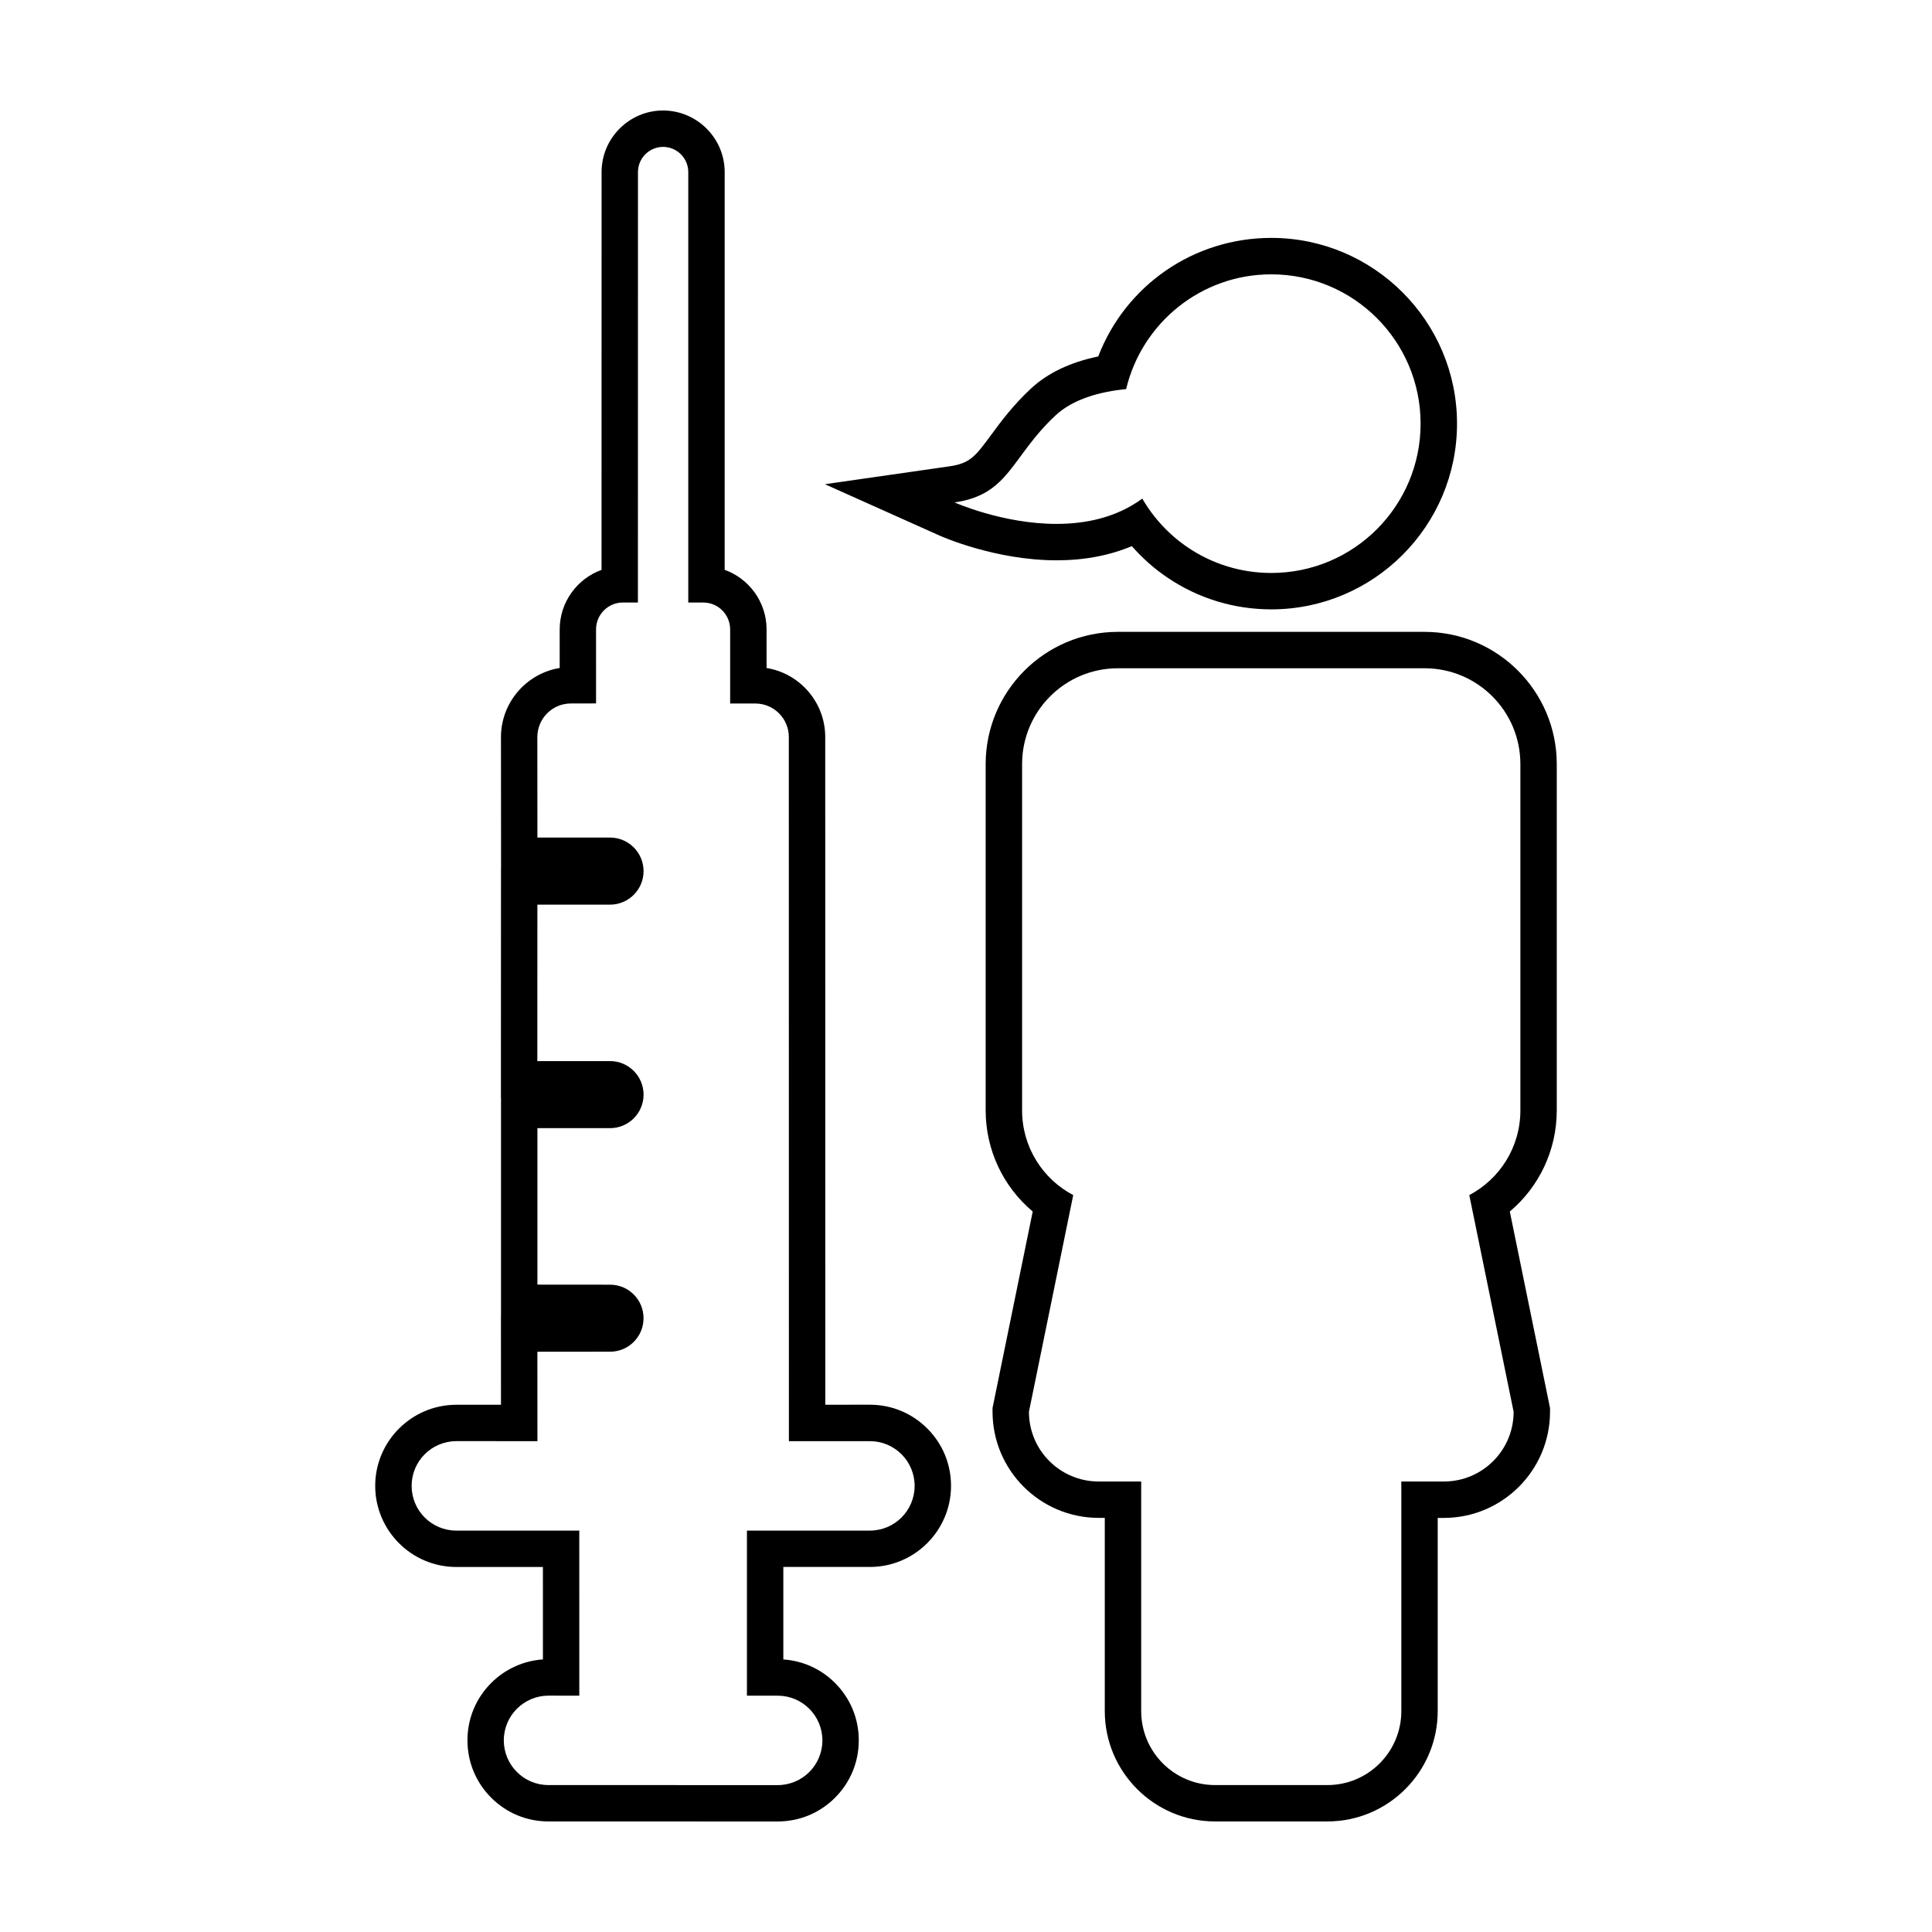
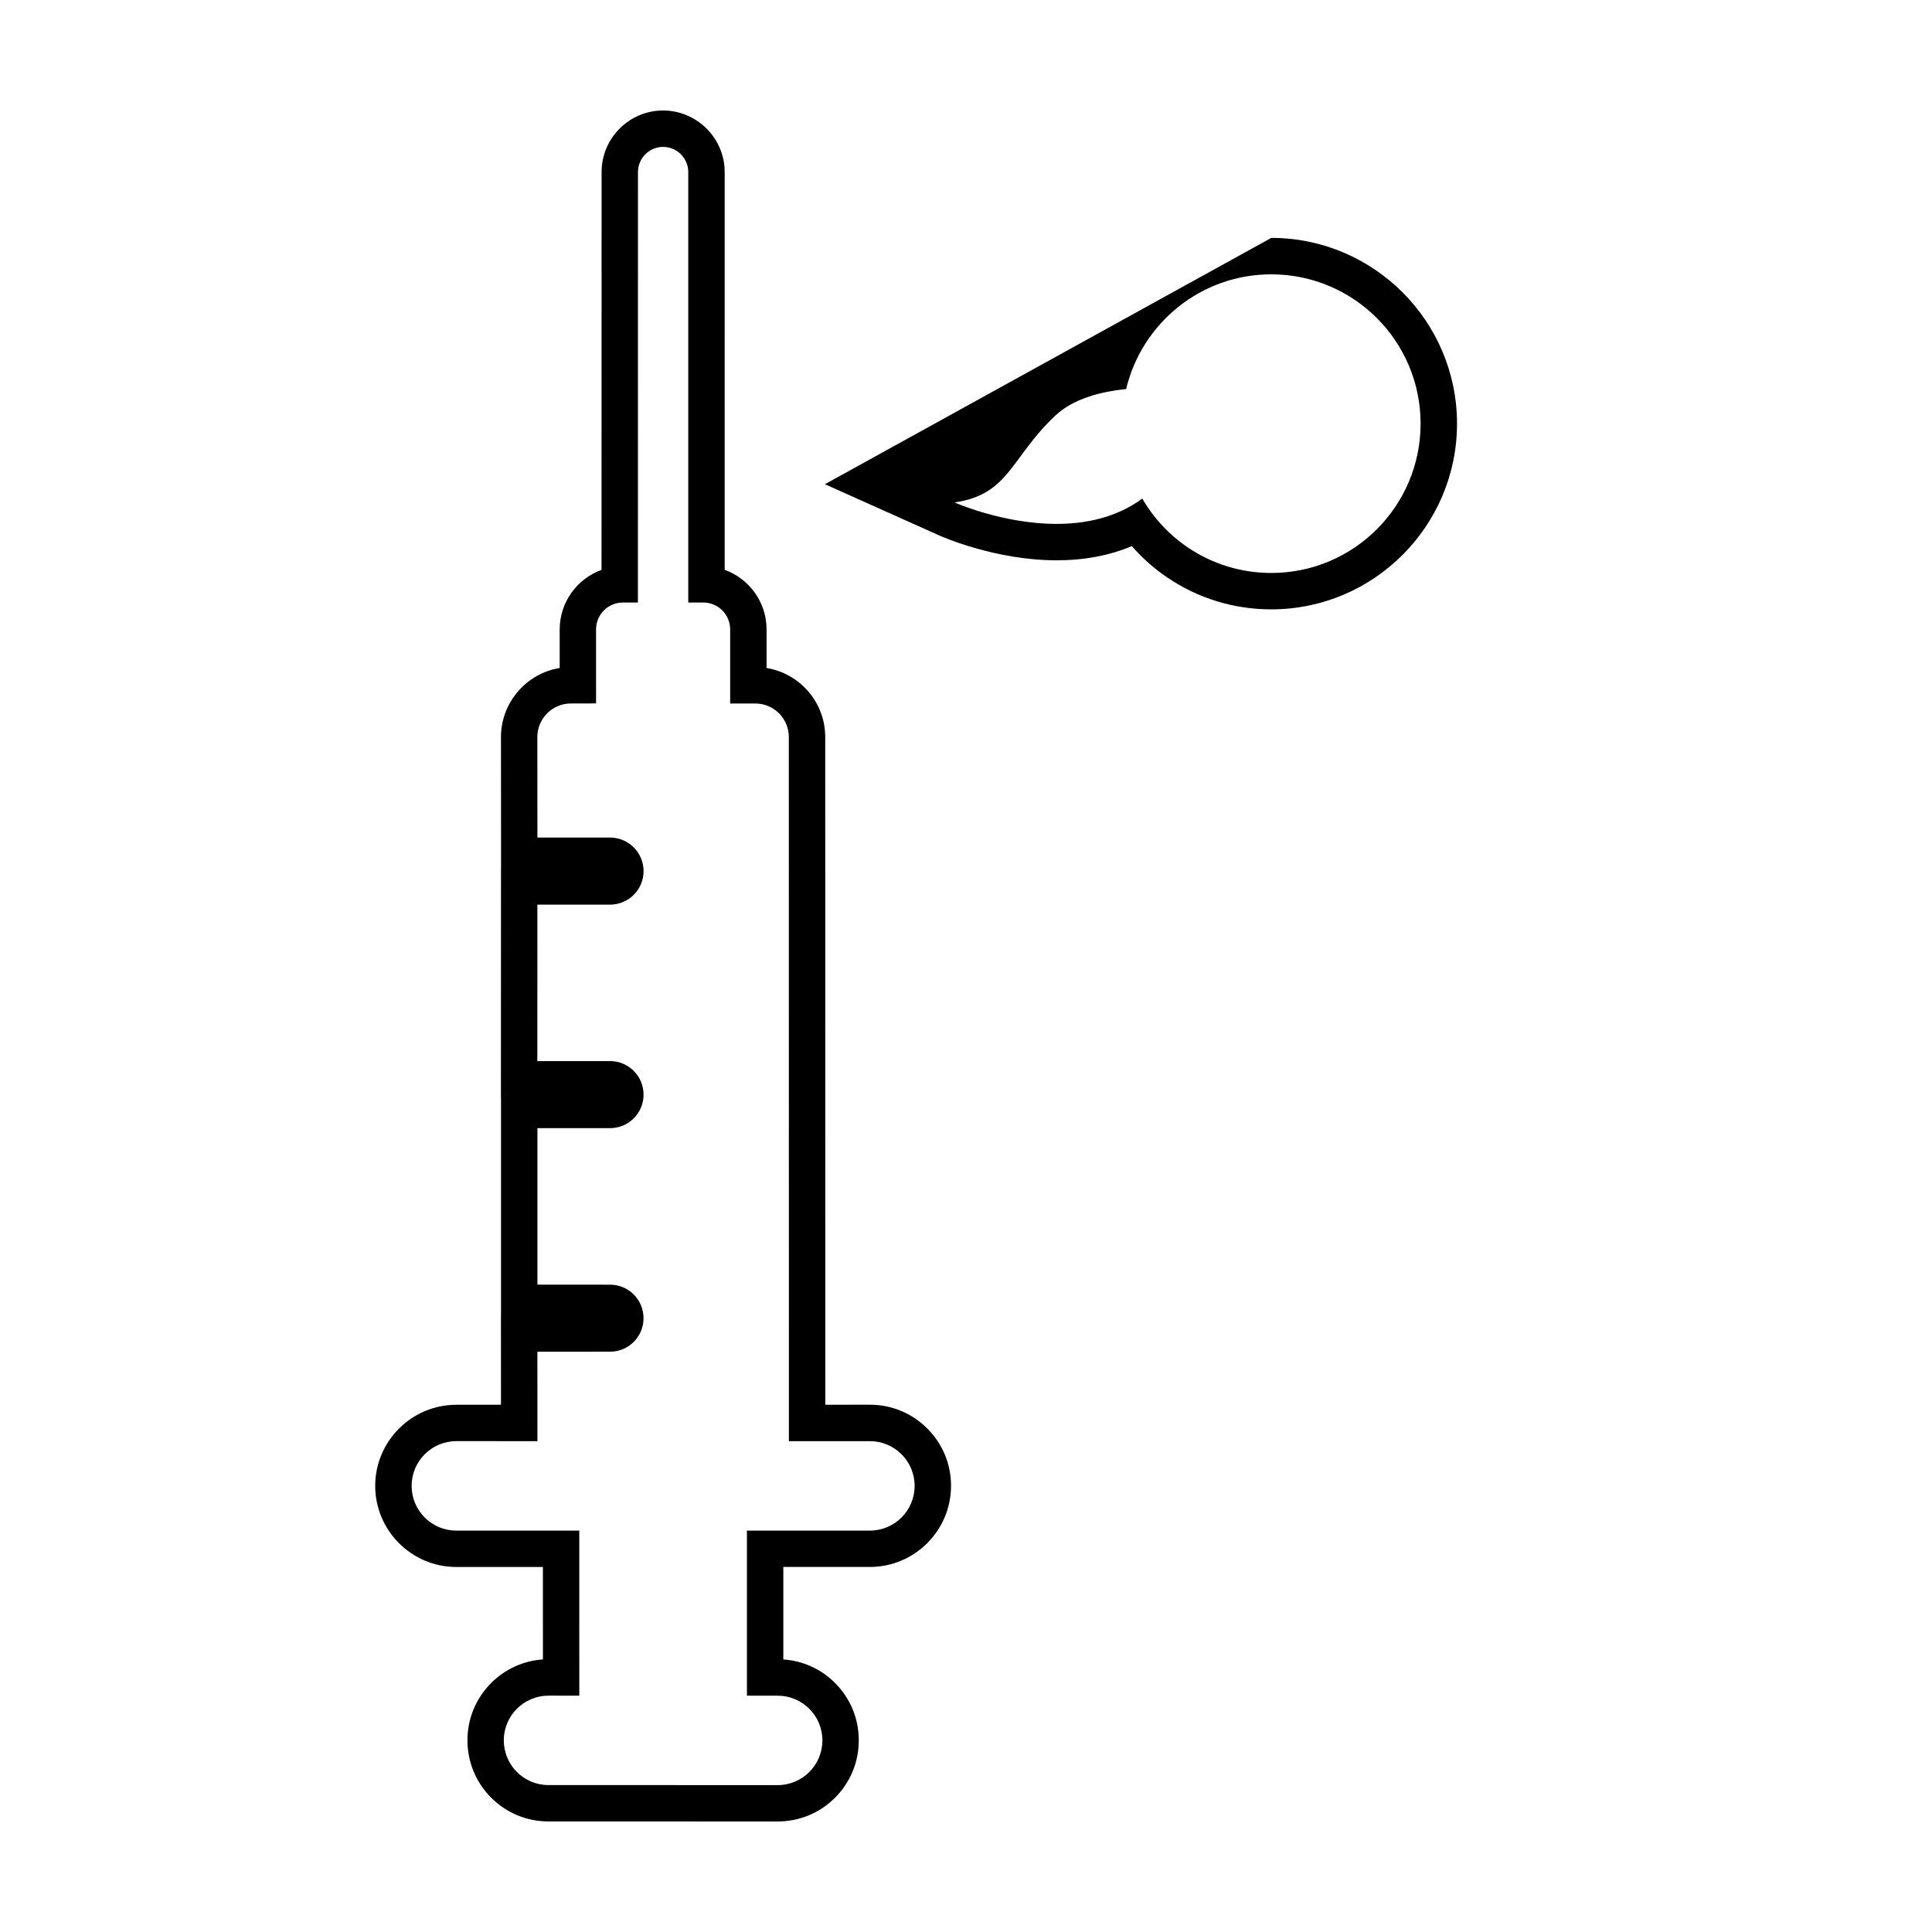
<svg xmlns="http://www.w3.org/2000/svg" fill="#000000" width="800px" height="800px" version="1.1" viewBox="144 144 512 512">
  <g>
-     <path d="m556.56 438.27v-91.77c0-19.324-15.719-35.051-35.051-35.051h-81.266c-19.316 0-35.031 15.723-35.031 35.051v91.766c0 10.484 4.641 20.227 12.469 26.797l-10.453 51.121-0.195 0.961v0.973c0 15.512 12.621 28.133 28.133 28.133h1.613v51.191c0 16.125 13.109 29.258 29.23 29.258h29.766c16.117 0 29.234-13.125 29.234-29.258v-51.18h1.629c15.512 0 28.137-12.621 28.137-28.133v-0.973l-0.195-0.961-10.465-51.133c7.809-6.574 12.445-16.309 12.445-26.793zm-11.434 79.859c0 10.219-8.262 18.484-18.488 18.484h-11.273v60.84c0 10.82-8.77 19.609-19.59 19.609h-29.766c-10.812 0-19.582-8.781-19.582-19.609v-60.84h-11.262c-10.207 0-18.484-8.266-18.484-18.484l11.738-57.414c-8.062-4.246-13.551-12.699-13.551-22.449v-91.766c0-14.035 11.371-25.402 25.383-25.402h81.266c14.051 0 25.402 11.359 25.402 25.402v91.766c0 9.742-5.477 18.191-13.539 22.449z" />
-     <path d="m362.61 272.32 30.422 13.629c0.59 0.266 14.781 6.539 30.965 6.539 7.356 0 14.031-1.266 19.949-3.762 2.793 3.188 5.977 6.012 9.453 8.352 8.125 5.5 17.645 8.41 27.508 8.41 27.141 0 49.219-22.078 49.219-49.219s-22.078-49.223-49.219-49.223c-20.617 0-38.633 12.625-45.867 31.422-7.418 1.527-13.395 4.383-17.844 8.523-4.797 4.469-7.949 8.762-10.488 12.207-4.188 5.684-5.594 7.598-11.094 8.383zm61.152-18.262c4.637-4.312 11.773-6.277 18.676-6.941 4.137-17.426 19.77-30.414 38.461-30.414h0.004c21.871 0 39.57 17.734 39.57 39.57 0 21.852-17.703 39.57-39.57 39.57-8.191 0-15.805-2.492-22.117-6.762-4.938-3.336-9.059-7.777-12.07-12.949-6.883 5.062-15.027 6.707-22.727 6.707-14.309 0-27.02-5.691-27.02-5.691 14.59-2.09 14.922-12.027 26.793-23.09z" />
+     <path d="m362.61 272.32 30.422 13.629c0.59 0.266 14.781 6.539 30.965 6.539 7.356 0 14.031-1.266 19.949-3.762 2.793 3.188 5.977 6.012 9.453 8.352 8.125 5.5 17.645 8.41 27.508 8.41 27.141 0 49.219-22.078 49.219-49.219s-22.078-49.223-49.219-49.223zm61.152-18.262c4.637-4.312 11.773-6.277 18.676-6.941 4.137-17.426 19.77-30.414 38.461-30.414h0.004c21.871 0 39.57 17.734 39.57 39.57 0 21.852-17.703 39.57-39.57 39.57-8.191 0-15.805-2.492-22.117-6.762-4.938-3.336-9.059-7.777-12.07-12.949-6.883 5.062-15.027 6.707-22.727 6.707-14.309 0-27.02-5.691-27.02-5.691 14.59-2.09 14.922-12.027 26.793-23.09z" />
    <path d="m264.92 559.26h22.957l0.004 24.5c-5.18 0.359-9.992 2.543-13.703 6.238-4.066 4.07-6.301 9.465-6.297 15.203-0.004 5.727 2.223 11.129 6.273 15.191 4.055 4.066 9.445 6.309 15.195 6.309l60.738 0.008c5.758 0 11.164-2.242 15.219-6.309 4.055-4.066 6.289-9.461 6.277-15.203 0.012-5.715-2.215-11.113-6.277-15.18-3.699-3.707-8.523-5.898-13.715-6.246v-24.512h22.938c11.855 0 21.504-9.645 21.504-21.492 0.012-5.727-2.223-11.129-6.289-15.195-4.062-4.07-9.465-6.309-15.219-6.309l-11.809 0.004-0.02-176.95c0-9.199-6.742-16.859-15.547-18.289v-10.223c0-7.269-4.641-13.473-11.105-15.793l0.004-105.41c0-8.961-7.305-16.281-16.277-16.32h-0.066c-8.977 0.02-16.277 7.34-16.277 16.312l-0.016 105.43c-6.449 2.328-11.078 8.52-11.09 15.773v10.23c-8.77 1.422-15.527 9.07-15.562 18.258l0.02 26.691 0.004 8.133-0.016 0.008-0.004 9.645-0.012 41.457-0.004 9.652h0.023v57.719h-0.016l0.004 9.645 0.004 14.043h-11.824c-11.859 0.004-21.508 9.652-21.508 21.492 0.012 11.855 9.645 21.496 21.488 21.496zm0.02-33.348 21.484 0.012-0.012-23.699 19.254-0.012h0.023c4.898 0 8.863-3.981 8.852-8.879 0.012-4.902-3.961-8.879-8.863-8.879h-0.023l-19.234-0.016v-41.465h19.234c4.918 0 8.898-3.977 8.898-8.887-0.012-4.914-3.984-8.887-8.887-8.887h-19.266l0.012-41.457 19.254-0.004h0.016c4.891 0 8.871-3.984 8.871-8.887-0.012-4.914-3.984-8.887-8.887-8.887h-19.246l-0.02-26.648c0.02-4.918 3.977-8.887 8.883-8.887h0.02l6.66-0.016-0.004-19.613c0.004-3.941 3.184-7.129 7.117-7.129h3.977l0.016-114.08c0-3.672 2.988-6.656 6.656-6.664 3.684 0.016 6.672 2.992 6.672 6.672v114.08h4.004c3.914 0 7.098 3.195 7.098 7.129v19.629h6.66c4.914 0 8.887 3.969 8.887 8.883l0.02 186.6h21.457 0.004c6.543 0 11.863 5.305 11.859 11.859 0 6.535-5.316 11.844-11.855 11.844h-32.586v43.754h8.141 0.016c6.551 0 11.844 5.309 11.84 11.848 0.004 6.543-5.301 11.848-11.855 11.848l-60.715-0.012h-0.035c-6.535 0-11.824-5.305-11.82-11.855-0.004-6.531 5.316-11.844 11.855-11.844l8.148 0.012-0.004-43.754-32.586 0.004h-0.016c-6.531 0-11.828-5.309-11.828-11.855 0-6.543 5.305-11.844 11.855-11.852z" />
  </g>
</svg>